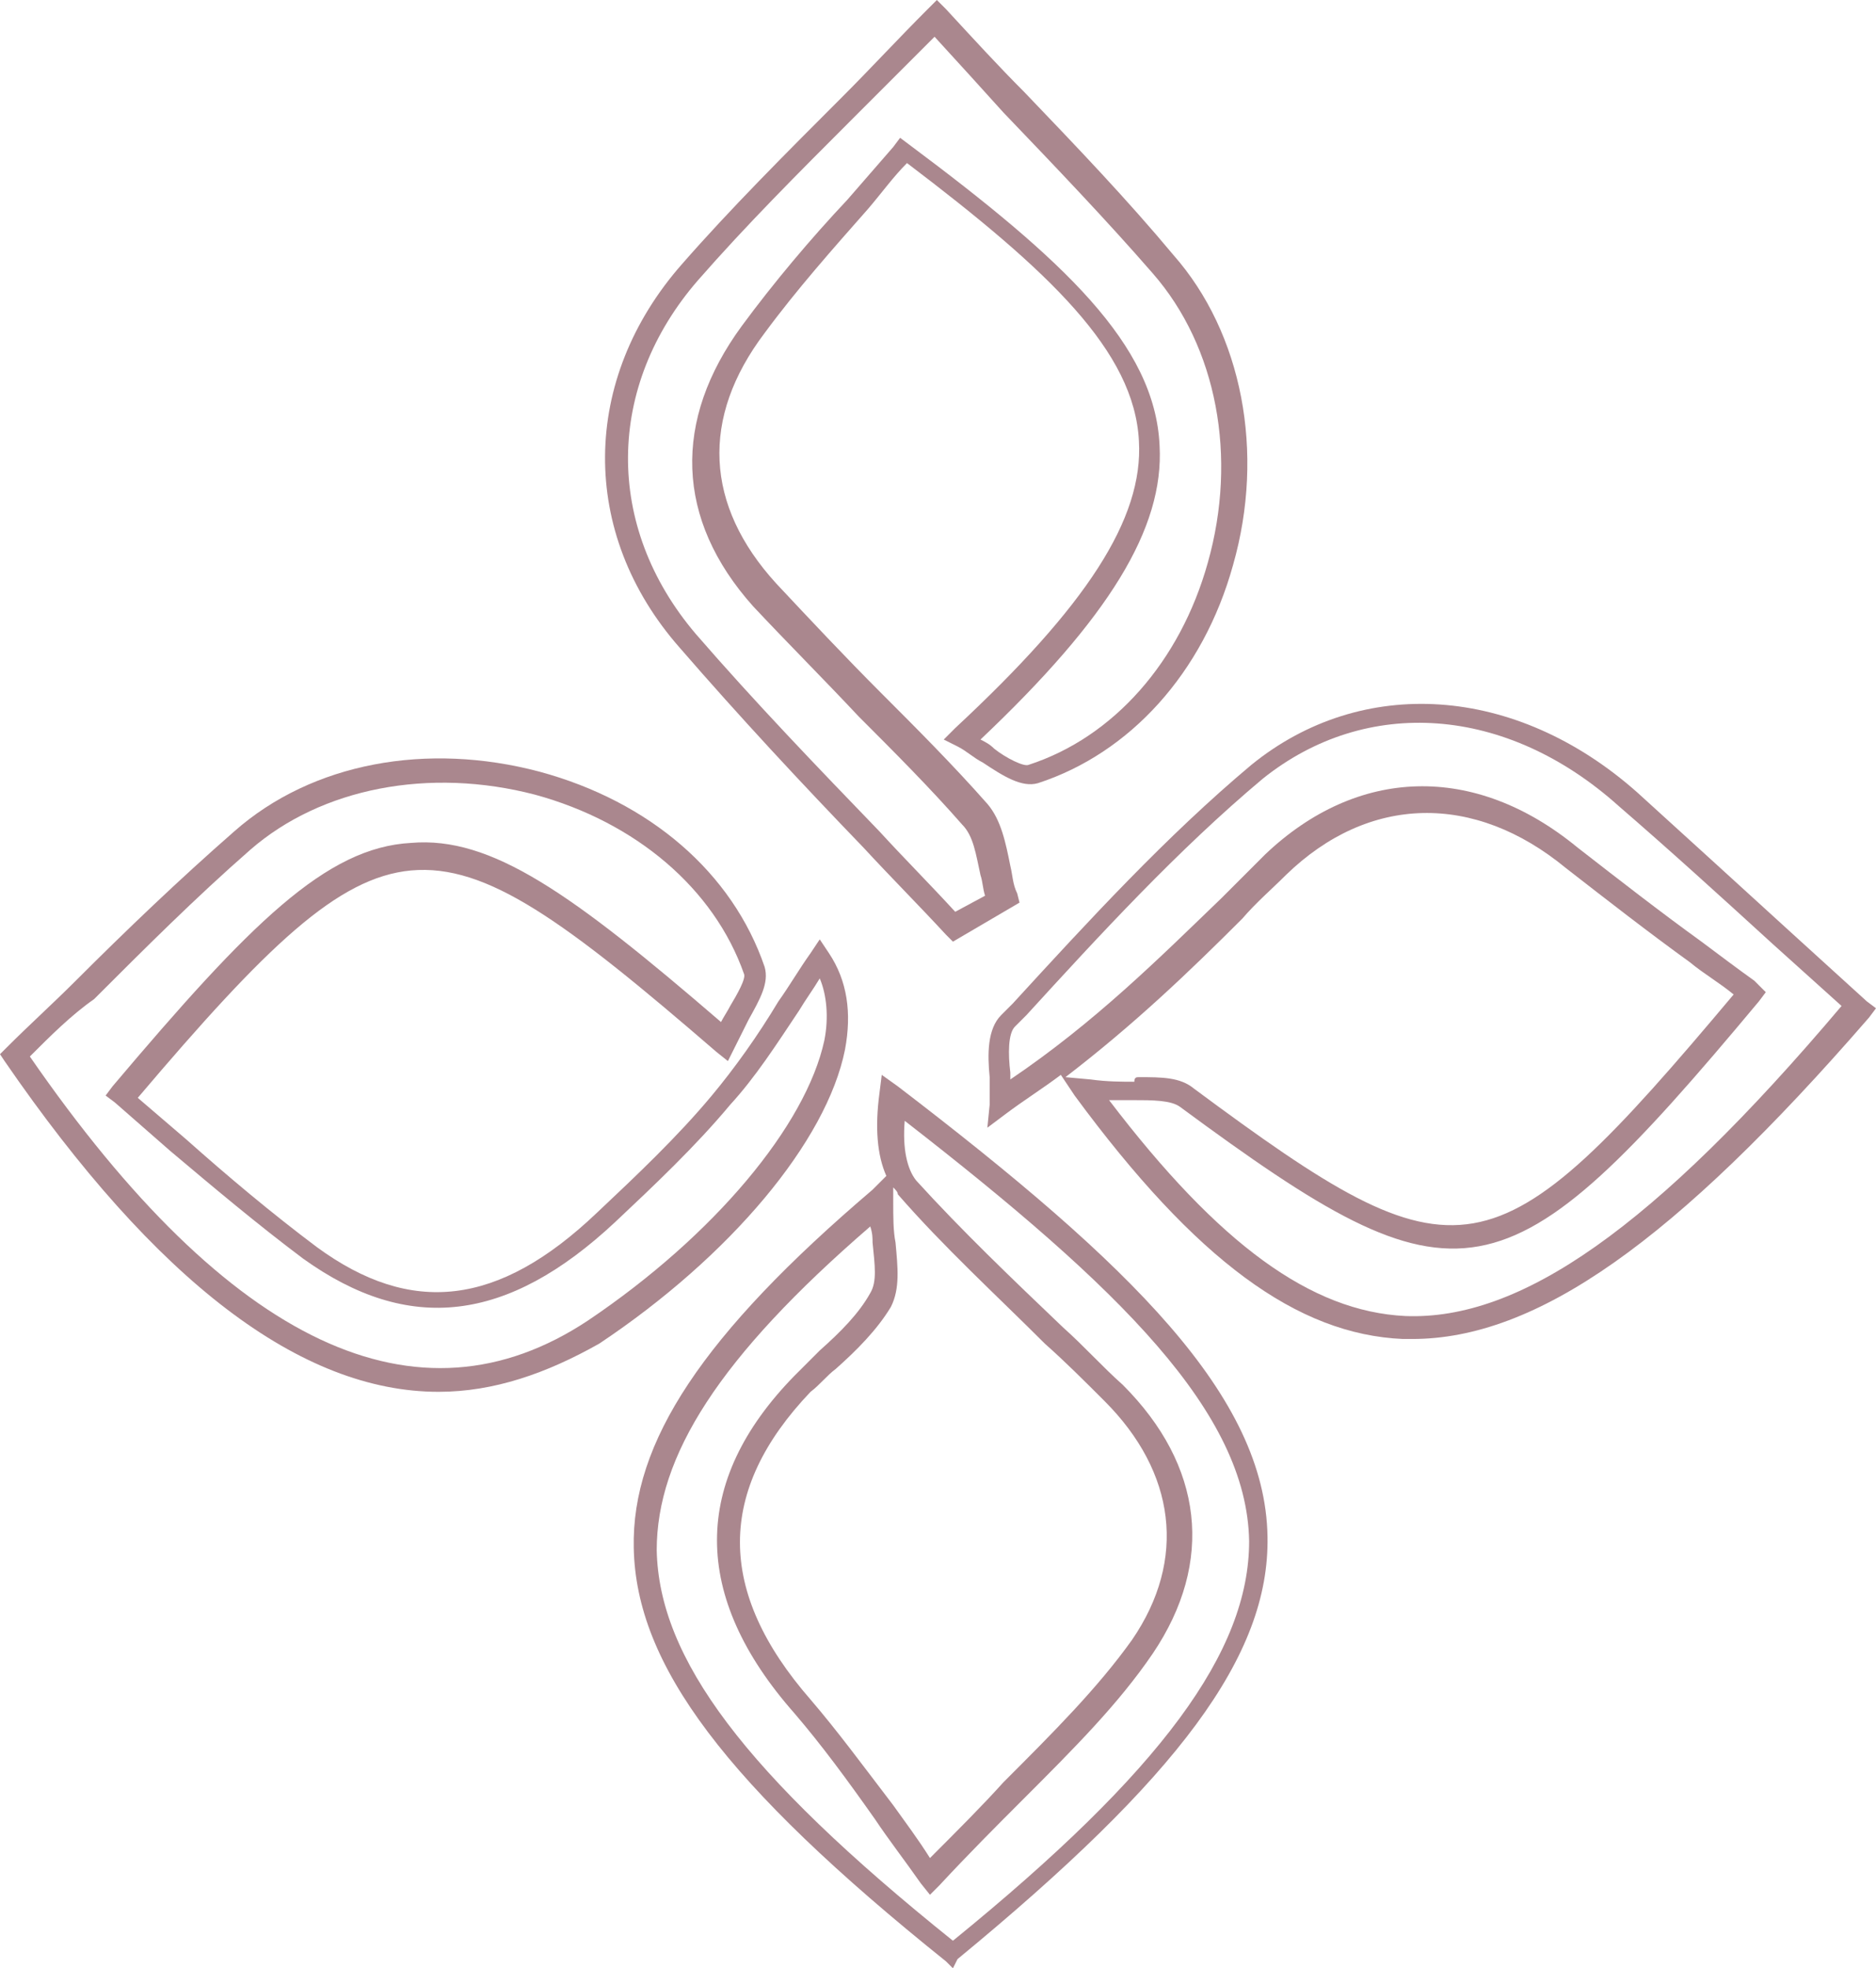
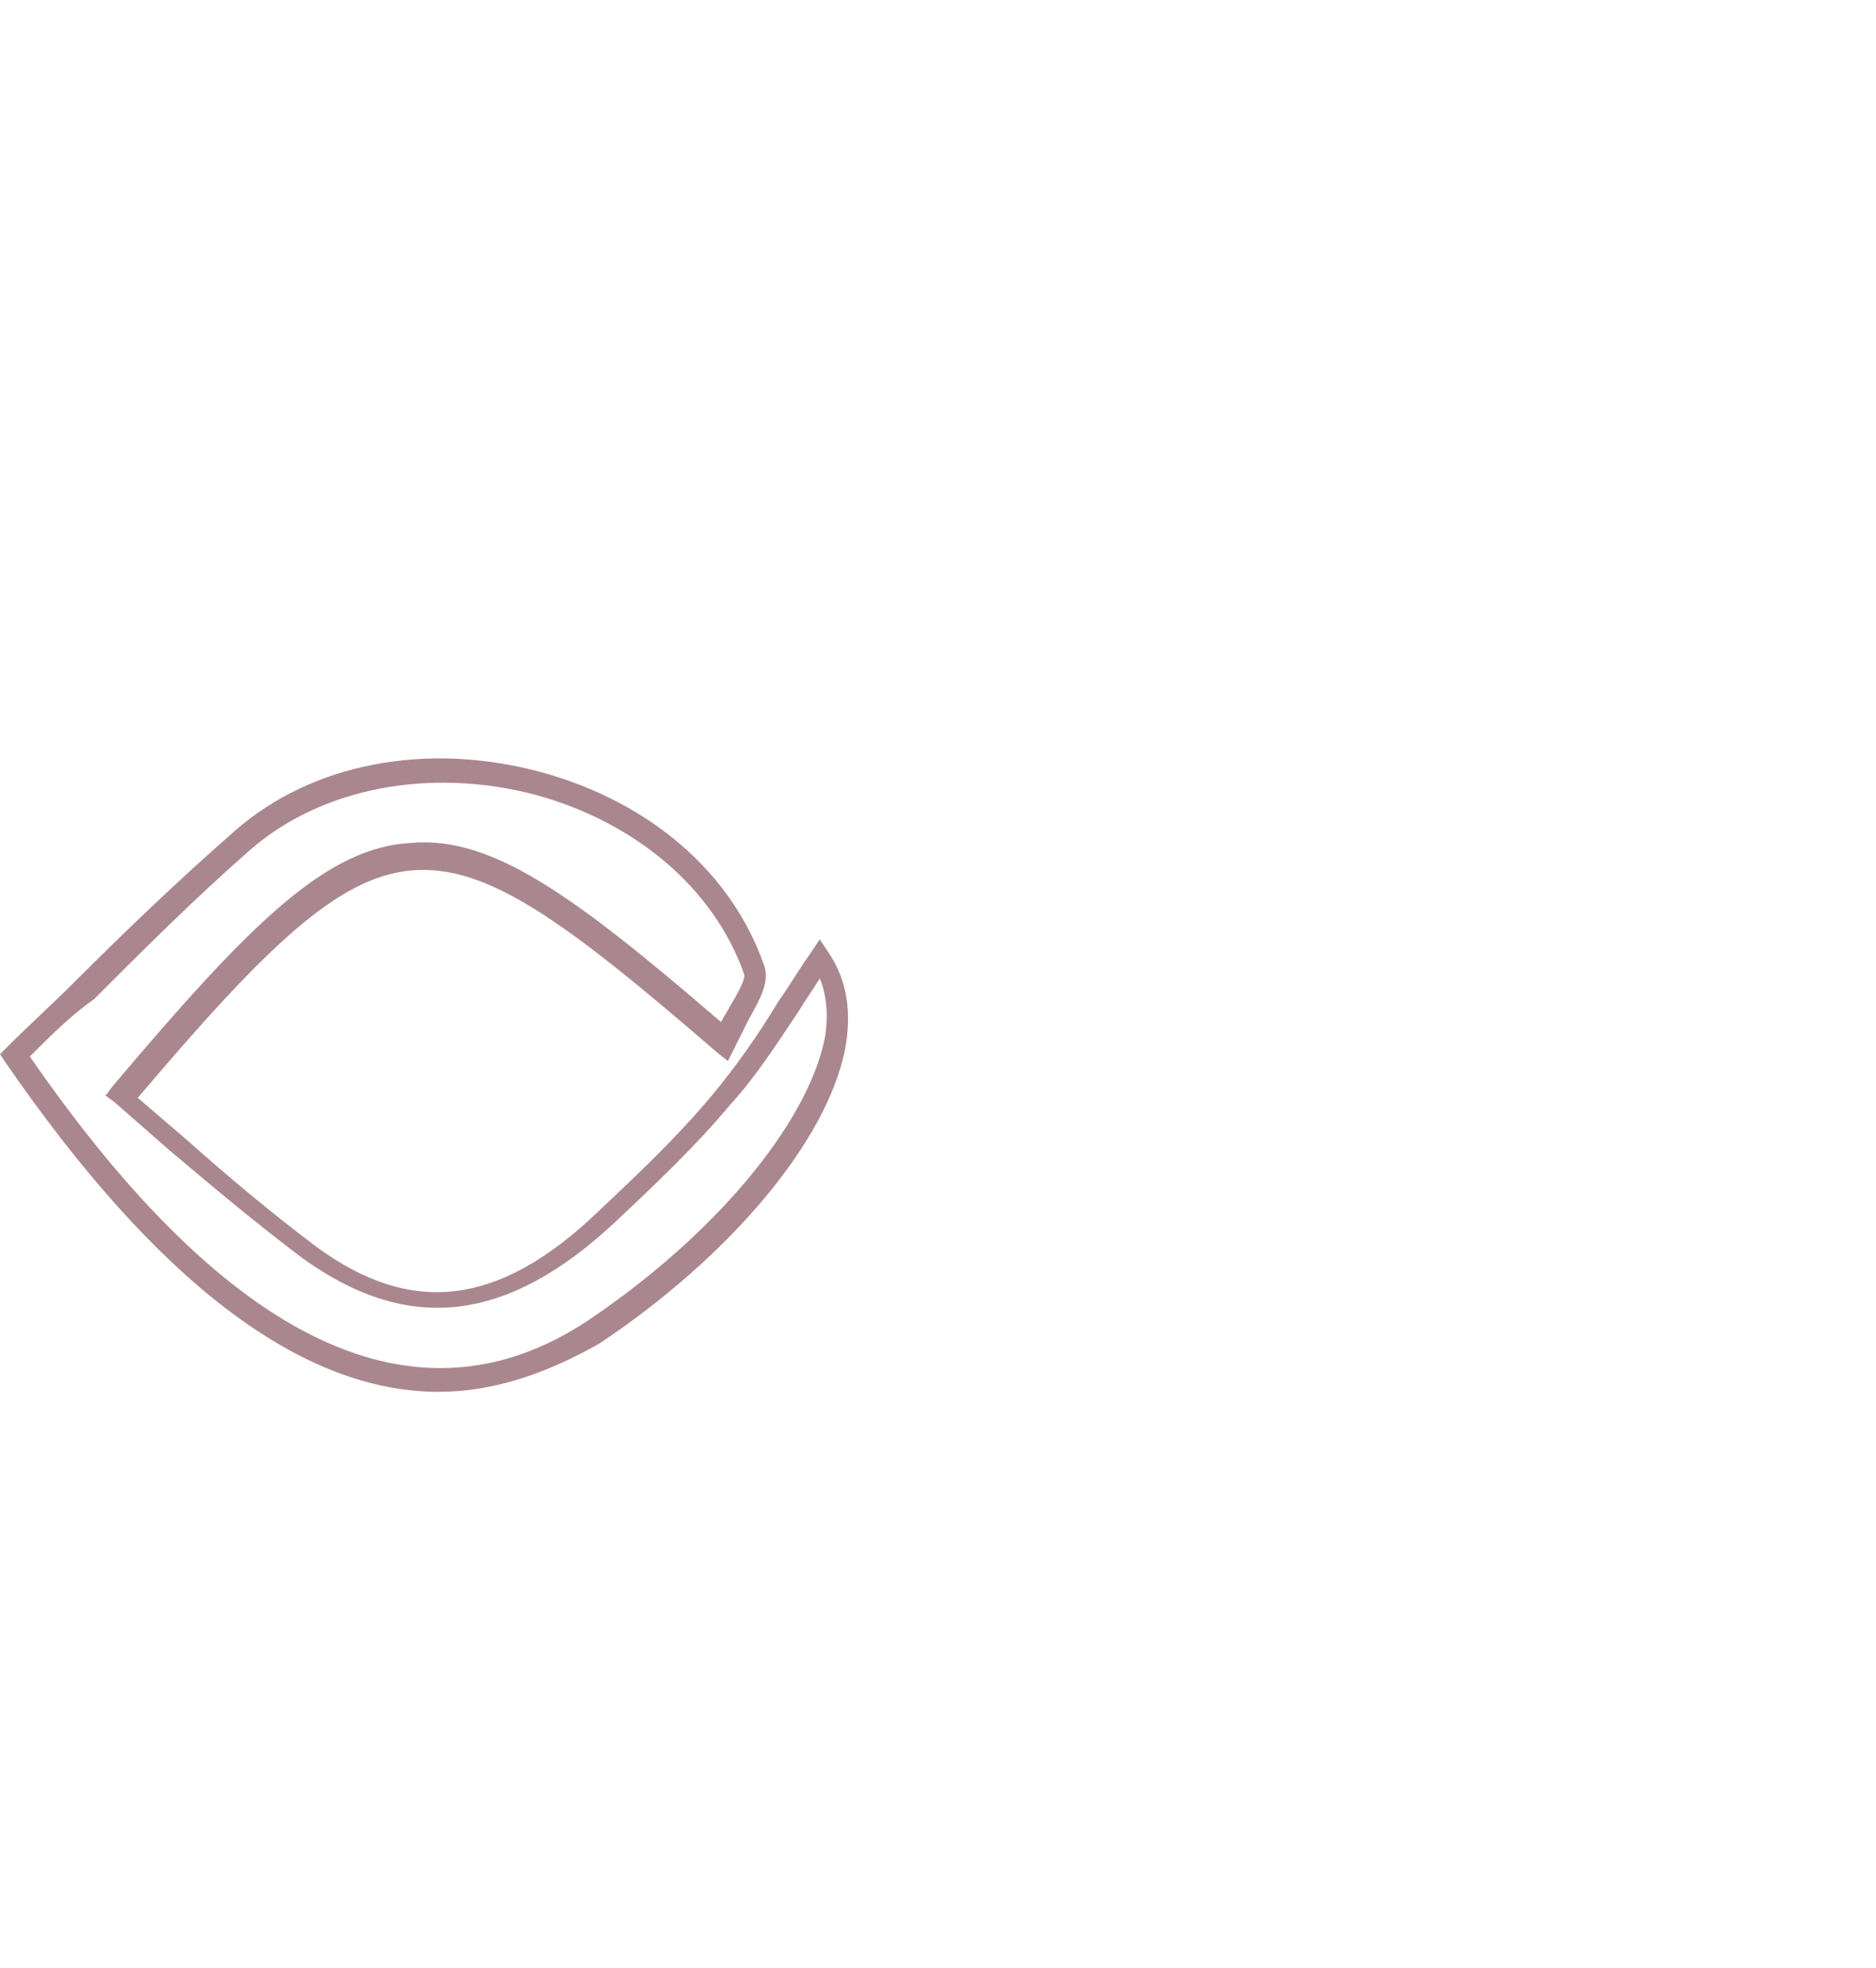
<svg xmlns="http://www.w3.org/2000/svg" version="1.1" id="Livello_1" x="0px" y="0px" viewBox="0 0 81.7 85.7" style="enable-background:new 0 0 81.7 85.7;" xml:space="preserve">
  <style type="text/css">
	.st0{fill:#AA878E;}
</style>
  <g>
    <g>
-       <path class="st0" d="M41.5,41l-0.3-0.3c-1.2-1.3-2.4-2.5-3.6-3.8c-2.7-2.8-5.4-5.7-8-8.7c-4.4-5-4.3-11.7,0.1-16.7    c2.1-2.4,4.5-4.8,7-7.3c1.2-1.2,2.4-2.5,3.7-3.8L40.8,0l0.4,0.4c1.2,1.3,2.3,2.5,3.4,3.6c2.3,2.4,4.5,4.7,6.5,7.1    c3,3.4,4,8.6,2.6,13.5c-1.3,4.7-4.5,8.2-8.5,9.5c-0.7,0.2-1.5-0.3-2.4-0.9c-0.4-0.2-0.7-0.5-1.1-0.7l-0.6-0.3l0.5-0.5    c5.7-5.3,8.2-9.1,8-12.5c-0.2-3.9-3.9-7.4-10.1-12.1c-0.6,0.6-1.1,1.3-1.7,2c-1.5,1.7-3.1,3.5-4.5,5.4c-2.8,3.7-2.6,7.5,0.5,10.9    c1.5,1.6,3,3.2,4.6,4.8c1.5,1.5,3.1,3.1,4.6,4.8c0.6,0.7,0.8,1.7,1,2.7c0.1,0.4,0.1,0.8,0.3,1.2l0.1,0.4L41.5,41z M40.7,1.6    c-1.2,1.2-2.3,2.3-3.4,3.4c-2.6,2.6-4.8,4.8-6.9,7.2c-4,4.6-4.1,10.7-0.1,15.4c2.6,3,5.3,5.8,8,8.6c1.1,1.2,2.2,2.3,3.3,3.5    l1.3-0.7c-0.1-0.3-0.1-0.6-0.2-0.9c-0.2-0.9-0.3-1.7-0.8-2.2c-1.4-1.6-3-3.2-4.5-4.7c-1.5-1.6-3.1-3.2-4.6-4.8    c-3.4-3.8-3.5-8.1-0.5-12.2c1.4-1.9,3-3.8,4.6-5.5c0.7-0.8,1.3-1.5,2-2.3L39.2,6l0.4,0.3c6.7,5,10.7,8.7,10.9,13.1    c0.2,3.6-2.2,7.5-7.8,12.8c0.2,0.1,0.4,0.2,0.6,0.4c0.5,0.4,1.3,0.8,1.5,0.7c3.7-1.2,6.6-4.5,7.8-8.8c1.3-4.6,0.4-9.4-2.4-12.6    c-2-2.3-4.2-4.6-6.5-7C42.8,3.9,41.8,2.8,40.7,1.6z" />
-     </g>
+       </g>
    <g>
      <path class="st0" d="M19.1,60.6c-6,0-12.3-4.8-18.9-14.4L0,45.9l0.3-0.3c1-1,2-1.9,3-2.9c2.2-2.2,4.5-4.4,6.9-6.5    c3.4-3,8.4-3.9,13.3-2.6c4.8,1.3,8.4,4.4,9.8,8.5c0.2,0.7-0.2,1.4-0.7,2.3c-0.2,0.4-0.4,0.8-0.6,1.2l-0.3,0.6l-0.5-0.4    c-6.6-5.7-10-8.2-13.3-7.9c-3.2,0.3-6.3,3.3-11.9,9.9c0.7,0.6,1.4,1.2,2.1,1.8c1.8,1.6,3.7,3.2,5.7,4.7c4.1,3,7.9,2.6,12.2-1.5    c1.7-1.6,3.5-3.3,5-5.1c1-1.2,2-2.6,2.9-4.1c0.5-0.7,0.9-1.4,1.4-2.1l0.4-0.6l0.4,0.6c0.8,1.2,1,2.6,0.7,4.2c-0.8,4-5,9-10.7,12.8    C23.8,59.8,21.5,60.6,19.1,60.6z M1.3,46C10,58.6,18.2,62.4,25.6,57.5c5.5-3.7,9.5-8.5,10.3-12.2c0.2-1,0.1-2-0.2-2.7    c-0.3,0.5-0.6,0.9-0.9,1.4c-1,1.5-1.9,2.9-3,4.1c-1.5,1.8-3.3,3.5-5,5.1c-4.7,4.4-9,4.9-13.6,1.6c-2-1.5-3.9-3.1-5.8-4.7    C6.6,49.4,5.8,48.7,5,48l-0.4-0.3l0.3-0.4c6-7.1,9.3-10.4,13-10.6c3.5-0.3,7,2.2,13.5,7.8c0.1-0.2,0.3-0.5,0.4-0.7    c0.3-0.5,0.7-1.2,0.6-1.4c-1.3-3.7-4.7-6.6-9.1-7.8c-4.6-1.2-9.3-0.3-12.4,2.4c-2.4,2.1-4.6,4.3-6.8,6.5C3.1,44.2,2.2,45.1,1.3,46    z" />
    </g>
    <g>
-       <path class="st0" d="M61.5,58.3c-0.1,0-0.2,0-0.4,0c-4.6-0.2-9-3.4-14.3-10.6l-0.6-0.9c-0.8,0.6-1.6,1.1-2.4,1.7L43,49.1l0.1-1    c0-0.4,0-0.8,0-1.2c-0.1-1-0.1-2.1,0.5-2.7l0.5-0.5c3.3-3.6,6.7-7.3,10.4-10.4c4.8-3.9,11.5-3.5,16.8,1.2c2.2,2,4.4,4,6.7,6.1    c1.1,1,2.2,2,3.3,3l0.4,0.3l-0.3,0.4C72.9,54.1,66.9,58.3,61.5,58.3z M48.3,47.9c4.8,6.3,8.8,9.2,12.9,9.4c5,0.2,10.8-3.8,19-13.5    c-1-0.9-2-1.8-3-2.7c-2.3-2.1-4.5-4.1-6.7-6c-4.9-4.4-11-4.8-15.5-1.2c-3.7,3.1-7.1,6.8-10.3,10.3l-0.5,0.5    c-0.3,0.3-0.3,1.2-0.2,2c0,0.1,0,0.2,0,0.3c3.7-2.5,6.5-5.3,9.2-7.9c0.6-0.6,1.3-1.3,1.9-1.9c4-3.8,9.1-4,13.6-0.3    c1.8,1.4,3.6,2.8,5.4,4.1c0.8,0.6,1.6,1.2,2.3,1.7l0.5,0.5l-0.3,0.4c-11.1,13.3-13,13.6-25.2,4.6c-0.4-0.3-1.2-0.3-2.1-0.3    C49,47.9,48.7,47.9,48.3,47.9z M49.6,46.9c1,0,1.8,0,2.4,0.5c11.6,8.6,13,8.4,23.5-4.1c-0.6-0.5-1.3-0.9-1.9-1.4    c-1.8-1.3-3.6-2.7-5.4-4.1c-4-3.3-8.6-3.2-12.2,0.3c-0.6,0.6-1.3,1.2-1.9,1.9c-2.3,2.3-4.7,4.6-7.7,6.9l1.1,0.1    c0.7,0.1,1.4,0.1,1.9,0.1C49.4,46.9,49.5,46.9,49.6,46.9z" />
-     </g>
+       </g>
    <g>
-       <path class="st0" d="M41.5,85.7l-0.3-0.3c-9.6-7.7-13.5-12.9-13.6-18c-0.1-4.6,3-9.3,10.4-15.6l0.6-0.6c-0.4-0.9-0.5-2.1-0.3-3.6    l0.1-0.8l0.7,0.5c10.2,7.8,16,13.5,16.1,19.6c0.1,5.2-3.9,10.5-13.5,18.4L41.5,85.7z M37.9,53.4c-6.6,5.7-9.3,10-9.3,14.1    c0.1,4.7,3.8,9.7,12.9,17c9.1-7.4,12.9-12.6,12.9-17.4c-0.1-5.6-5.6-11-15-18.3c-0.1,1.2,0.1,2.1,0.5,2.6c2,2.2,4.2,4.3,6.4,6.4    c0.9,0.8,1.7,1.7,2.6,2.5c3.5,3.5,4,7.7,1.3,11.7c-1.5,2.2-3.4,4.1-5.7,6.4c-1.1,1.1-2.3,2.3-3.6,3.7l-0.4,0.4L40.1,82    c-0.7-1-1.4-1.9-2-2.8c-1.2-1.7-2.3-3.2-3.5-4.6c-4.5-5.1-4.5-10.1,0-14.7c0.4-0.4,0.7-0.7,1.1-1.1c0.9-0.8,1.7-1.6,2.2-2.5    c0.3-0.5,0.2-1.2,0.1-2.2C38,53.9,38,53.7,37.9,53.4z M38.9,51.7v0.6c0,0.7,0,1.3,0.1,1.8c0.1,1.1,0.2,2-0.2,2.8    c-0.6,1-1.5,1.9-2.4,2.7c-0.4,0.3-0.7,0.7-1.1,1c-4.1,4.3-4.1,8.7,0,13.4c1.2,1.4,2.3,2.9,3.6,4.6c0.5,0.7,1.1,1.5,1.6,2.3    c1.2-1.2,2.3-2.3,3.2-3.3c2.2-2.2,4.1-4.1,5.6-6.2c2.4-3.5,1.9-7.3-1.2-10.4c-0.9-0.9-1.7-1.7-2.6-2.5c-2.1-2.1-4.4-4.2-6.4-6.5    C39.1,51.9,39,51.8,38.9,51.7z" />
-     </g>
+       </g>
  </g>
</svg>